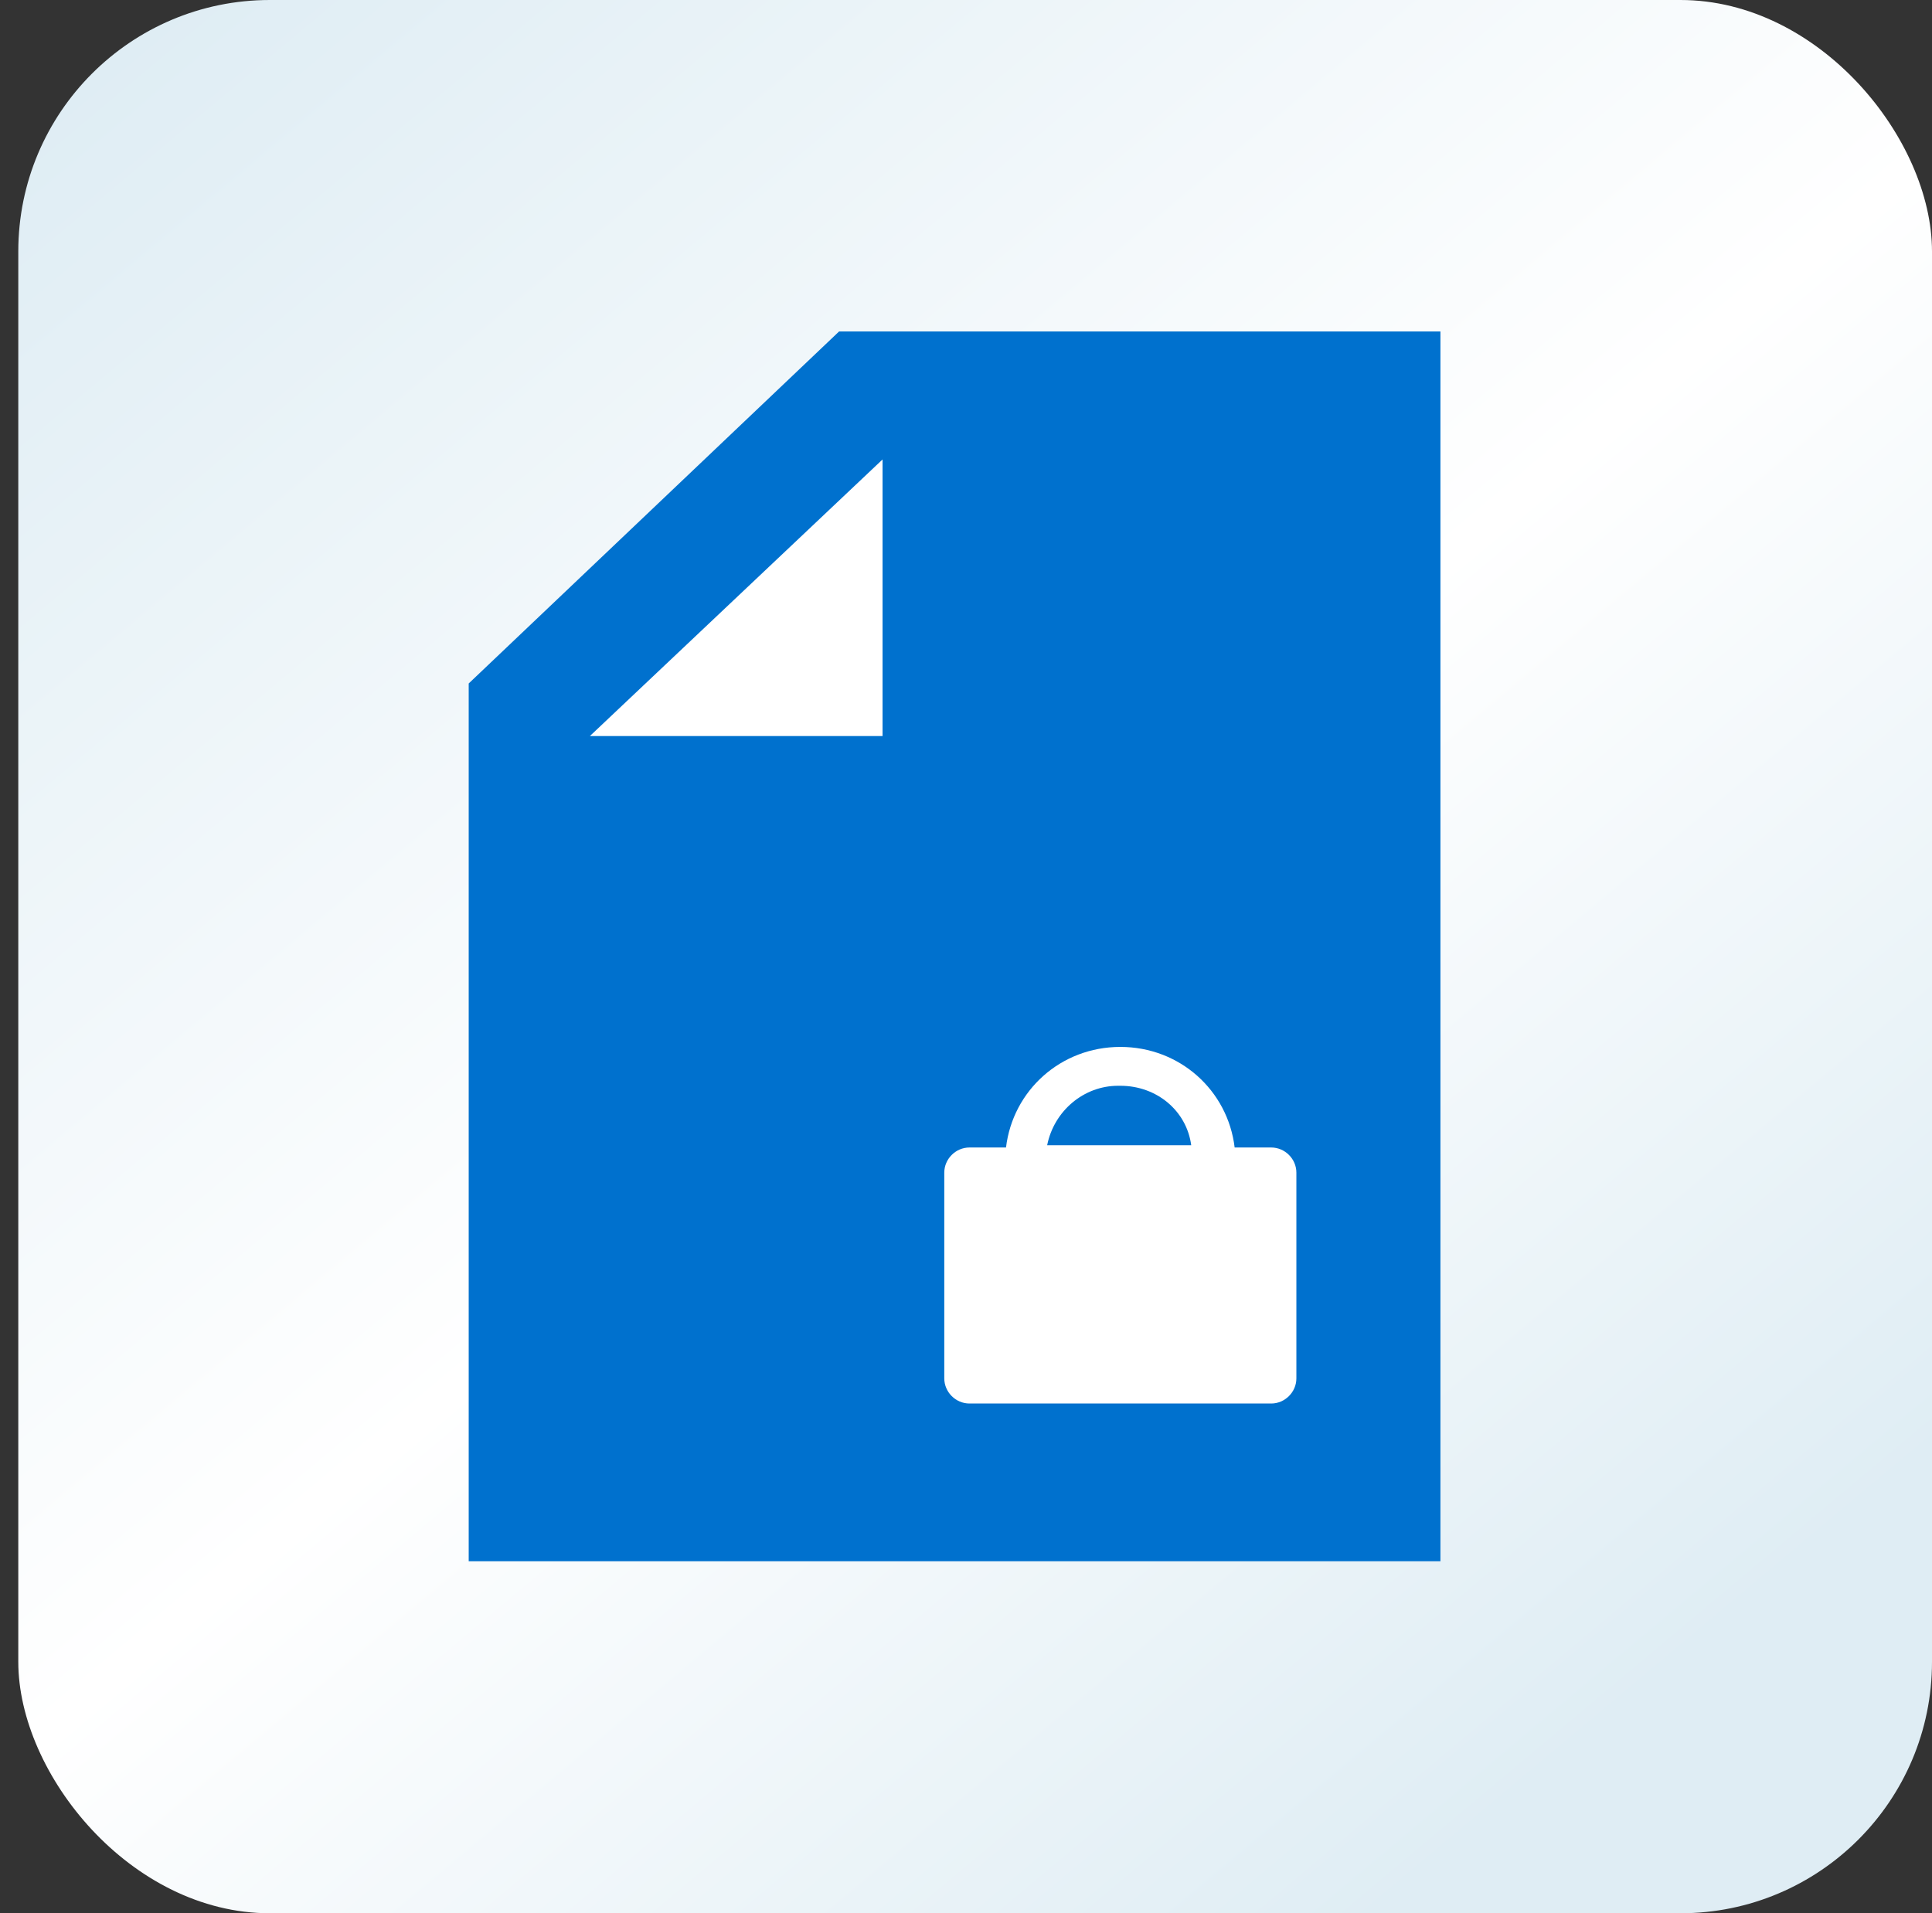
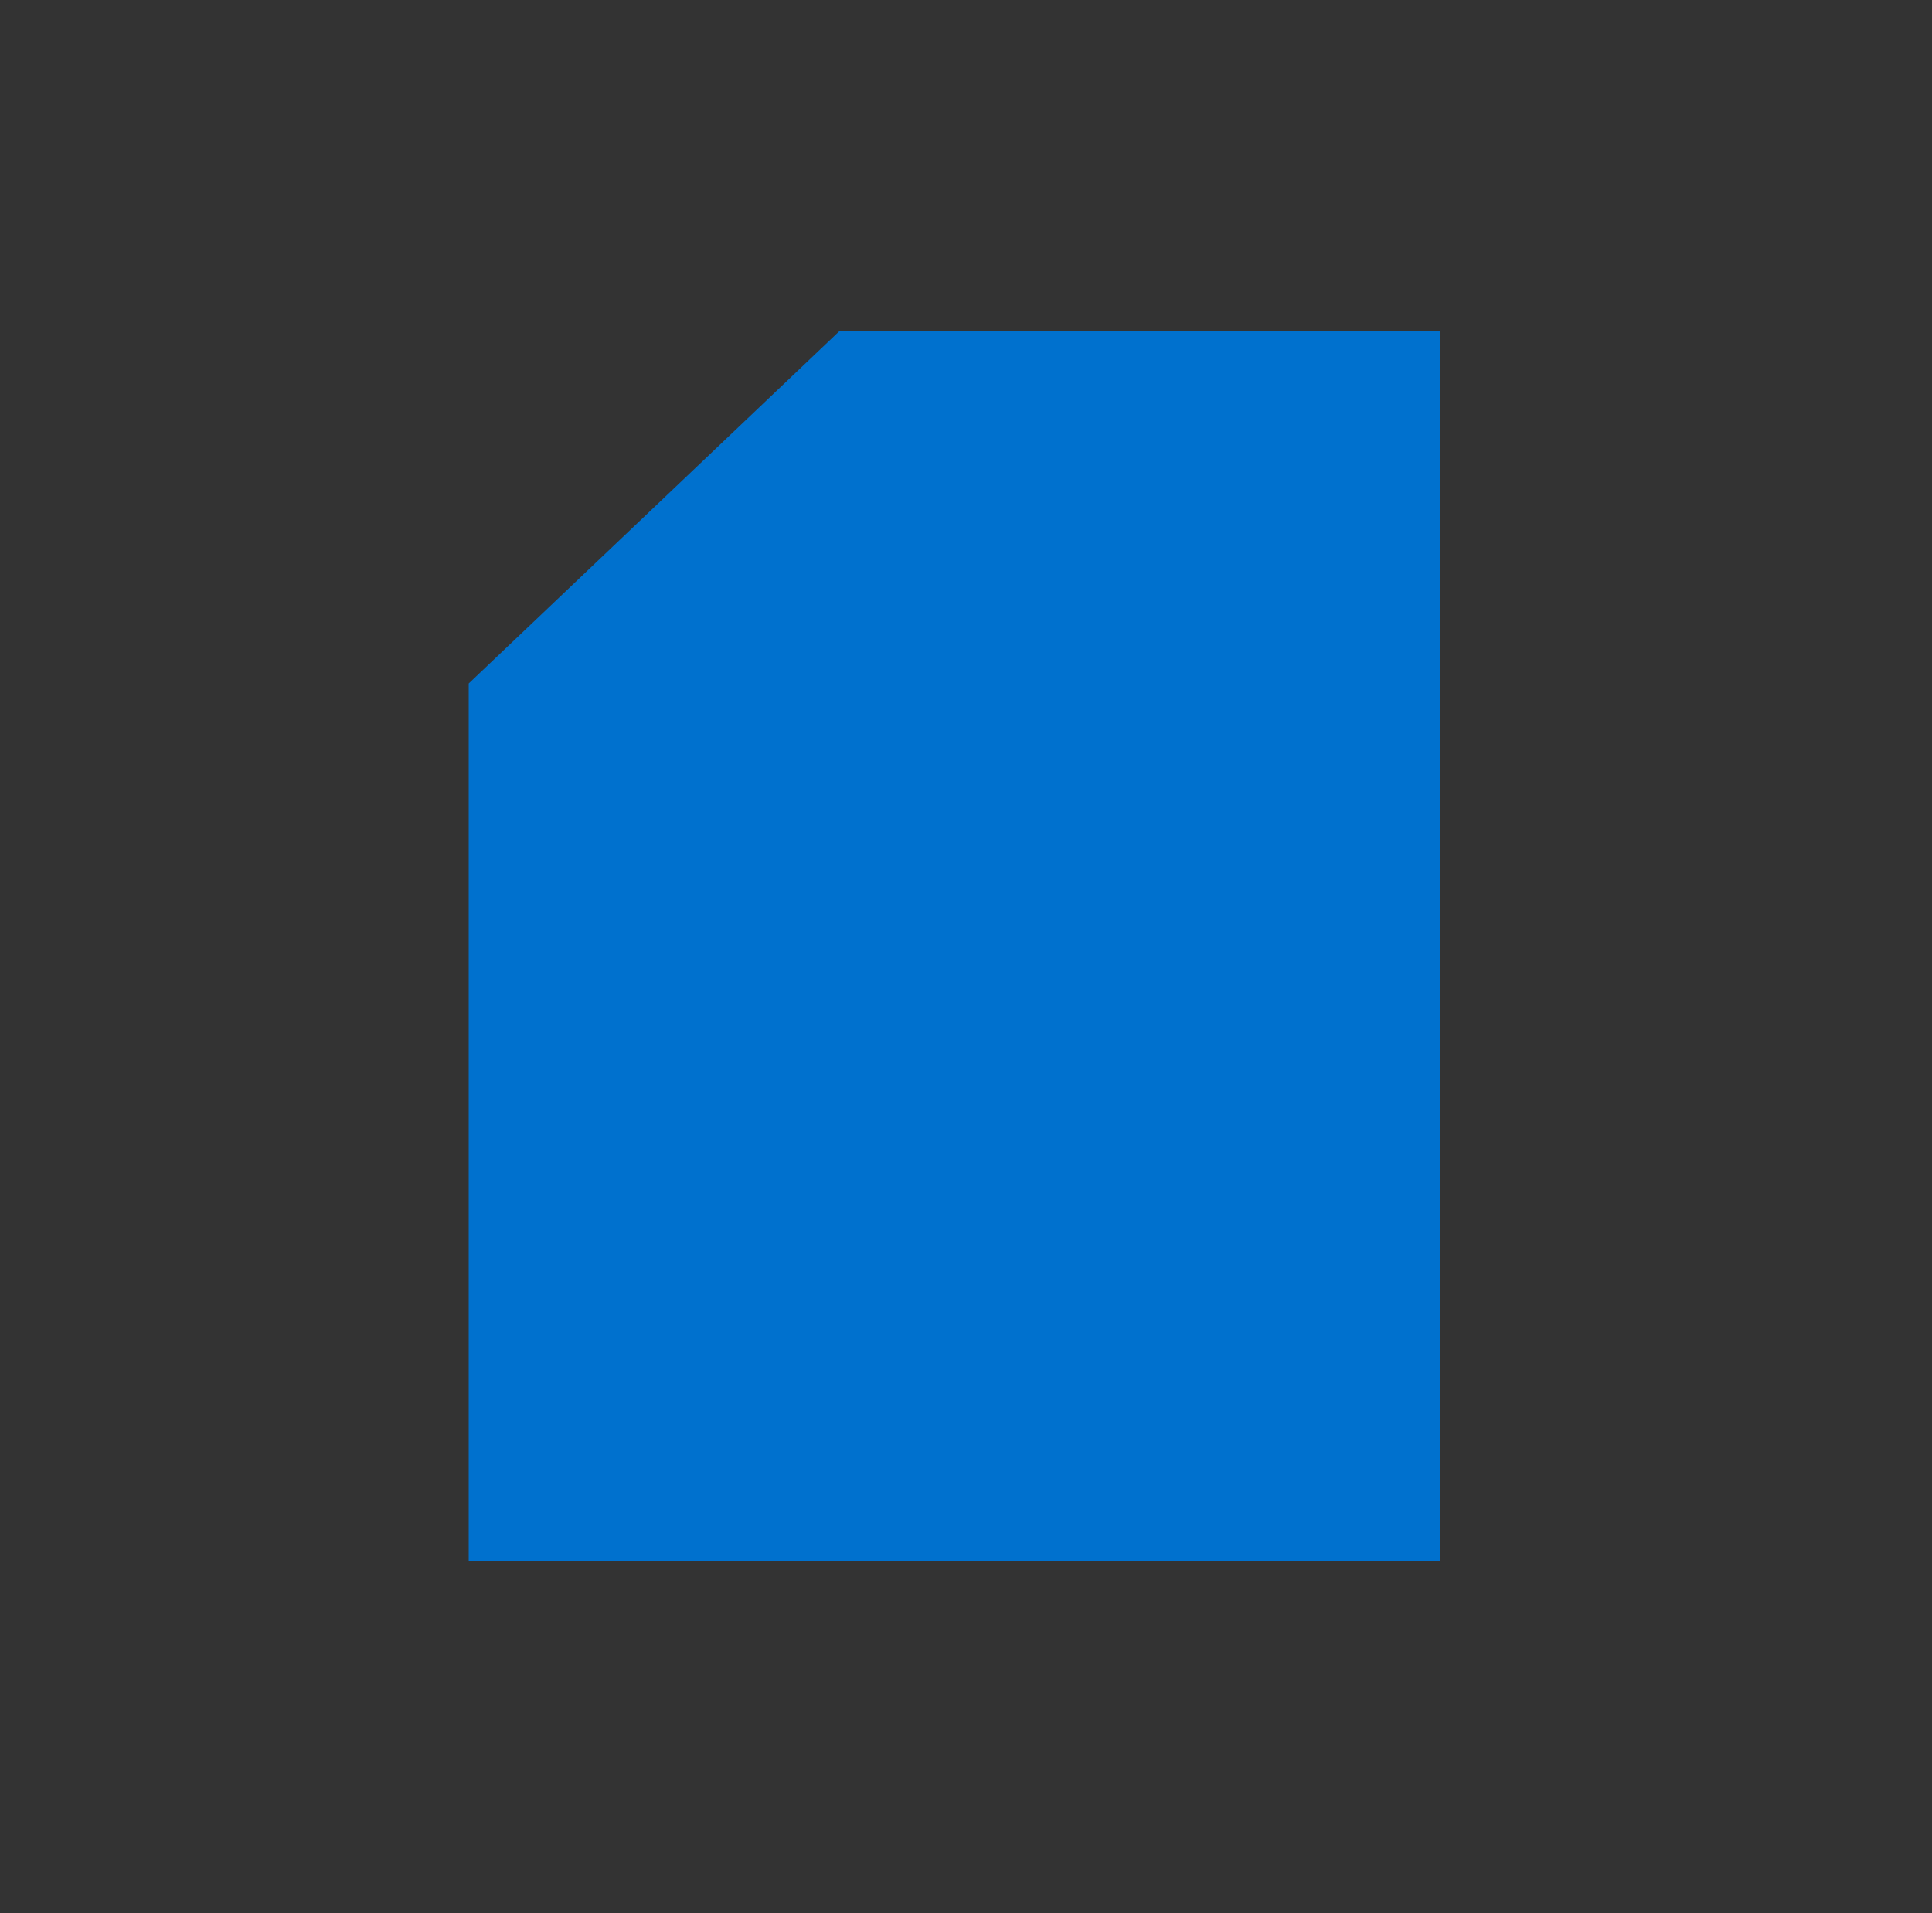
<svg xmlns="http://www.w3.org/2000/svg" id="Layer_1" version="1.1" viewBox="0 0 84.5 83.7">
  <rect x="0" y="0" width="84.5" height="83.7" fill="#333333" stroke="none" />
  <defs>
    <style>
      .st0 {
        fill: url(#linear-gradient);
      }

      .st1 {
        fill: #0071ce;
      }

      .st2 {
        fill: #fff;
      }
    </style>
    <linearGradient id="linear-gradient" x1="7.6" y1=".1" x2="77.6" y2="83.6" gradientUnits="userSpaceOnUse">
      <stop offset="0" stop-color="#dfedf4" />
      <stop offset=".5" stop-color="#fff" />
      <stop offset=".9" stop-color="#dfedf4" />
    </linearGradient>
  </defs>
-   <rect class="st0" x=".8" width="83.7" height="83.7" rx="11" ry="11" />
  <polygon class="st1" points="63 68.3 20.5 68.3 20.5 29.9 36.7 14.5 63 14.5 63 68.3" />
-   <polygon class="st2" points="38.6 20.1 38.6 32.2 25.8 32.2 38.6 20.1" />
-   <path class="st2" d="M55.6,50.2h-1.6c-.3-2.5-2.4-4.4-5-4.4s-4.7,1.9-5,4.4h-1.6c-.6,0-1.1.5-1.1,1.1v9c0,.6.5,1.1,1.1,1.1h13.2c.6,0,1.1-.5,1.1-1.1v-9c0-.6-.5-1.1-1.1-1.1ZM49,47.5c1.6,0,2.9,1.1,3.1,2.6h-6.3c.3-1.5,1.6-2.6,3.1-2.6Z" />
</svg>